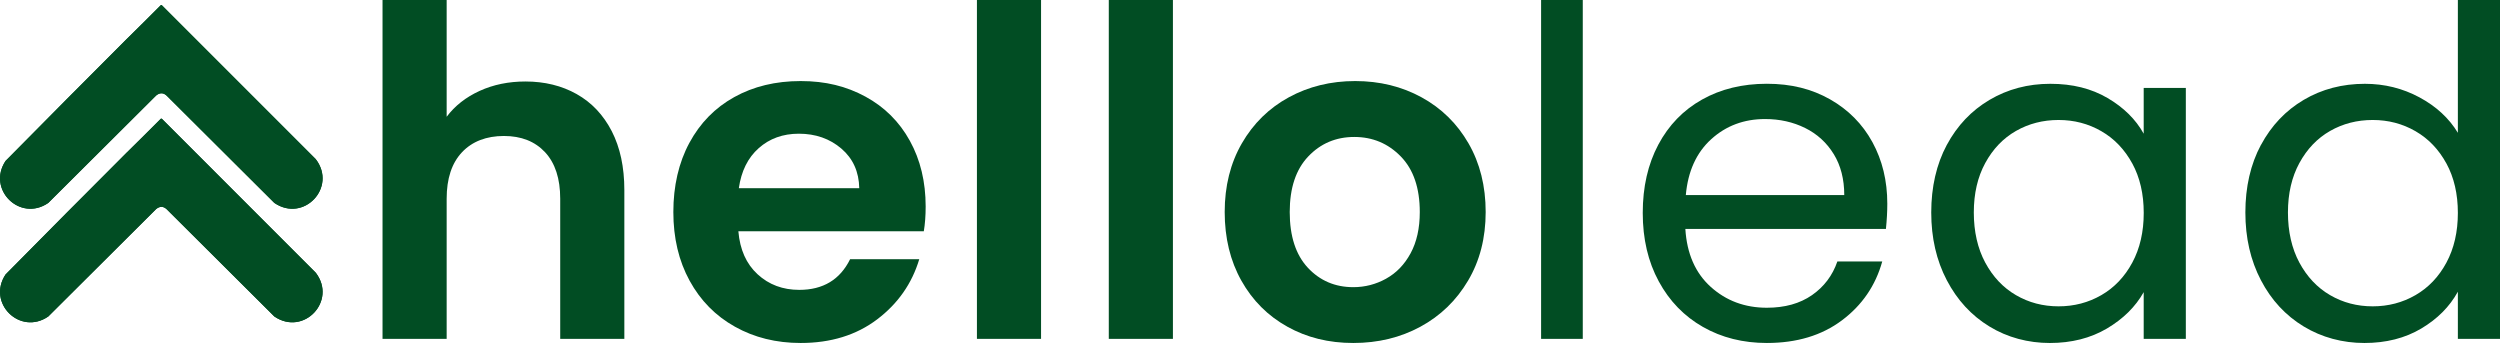
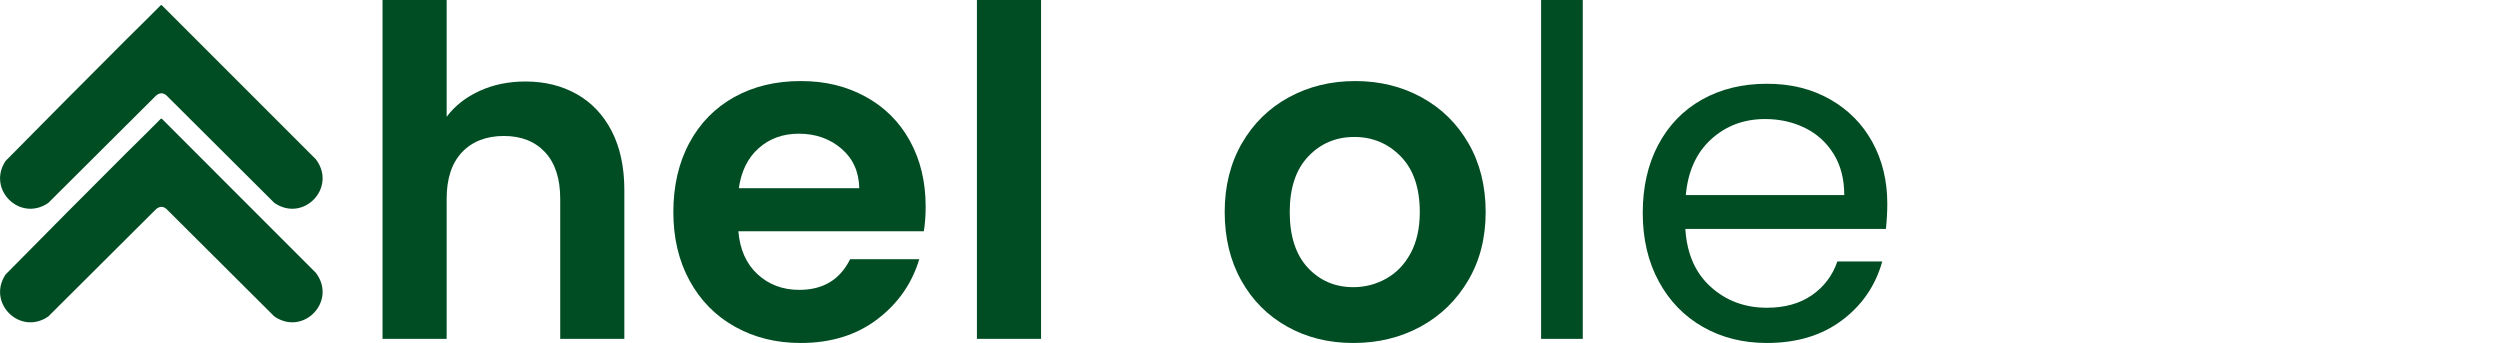
<svg xmlns="http://www.w3.org/2000/svg" id="Calque_1" data-name="Calque 1" viewBox="0 0 637.79 87.5">
  <defs>
    <style>
      .cls-1 {
        fill: #014d23;
      }
    </style>
  </defs>
  <g>
    <path class="cls-1" d="M147.13,24.01c3.81,2.14,6.79,5.3,8.94,9.46,2.14,4.17,3.21,9.17,3.21,15.01v37.97h-16.36v-35.75c0-5.14-1.29-9.09-3.86-11.86-2.57-2.76-6.07-4.15-10.51-4.15s-8.08,1.38-10.69,4.15-3.91,6.72-3.91,11.86v35.75h-16.36V0h16.36v29.79c2.1-2.8,4.91-5,8.41-6.6s7.4-2.4,11.68-2.4c4.91,0,9.27,1.07,13.08,3.21h0Z" />
    <path class="cls-1" d="M235.68,59h-47.31c.39,4.67,2.02,8.33,4.91,10.98,2.88,2.65,6.43,3.97,10.63,3.97,6.08,0,10.4-2.61,12.97-7.83h17.64c-1.87,6.23-5.45,11.35-10.75,15.36s-11.8,6.02-19.51,6.02c-6.23,0-11.82-1.38-16.76-4.15-4.95-2.76-8.8-6.68-11.57-11.74s-4.15-10.9-4.15-17.52,1.36-12.58,4.09-17.64c2.73-5.06,6.54-8.96,11.45-11.68,4.91-2.73,10.55-4.09,16.94-4.09s11.66,1.33,16.53,3.97c4.87,2.65,8.65,6.41,11.33,11.27,2.69,4.87,4.03,10.46,4.03,16.76,0,2.34-.16,4.44-.47,6.31h0ZM219.21,48.02c-.08-4.21-1.6-7.57-4.56-10.11-2.96-2.53-6.58-3.8-10.86-3.8-4.05,0-7.46,1.23-10.22,3.68-2.77,2.45-4.46,5.86-5.08,10.22h30.73,0Z" />
    <path class="cls-1" d="M265.59,0v86.45h-16.36V0h16.36Z" />
-     <path class="cls-1" d="M299.23,0v86.45h-16.36V0h16.36Z" />
    <path class="cls-1" d="M328.44,83.35c-4.98-2.76-8.9-6.68-11.74-11.74s-4.26-10.9-4.26-17.52,1.46-12.46,4.38-17.52c2.92-5.06,6.91-8.98,11.97-11.74s10.71-4.15,16.94-4.15,11.88,1.38,16.94,4.15,9.05,6.68,11.97,11.74c2.92,5.06,4.38,10.9,4.38,17.52s-1.5,12.46-4.5,17.52-7.05,8.98-12.15,11.74c-5.1,2.77-10.81,4.15-17.12,4.15s-11.84-1.38-16.82-4.15h0ZM353.62,71.09c2.61-1.44,4.69-3.6,6.25-6.48,1.56-2.88,2.34-6.39,2.34-10.51,0-6.15-1.62-10.88-4.85-14.19-3.23-3.31-7.18-4.97-11.86-4.97s-8.59,1.66-11.74,4.97-4.73,8.04-4.73,14.19,1.54,10.88,4.61,14.19c3.08,3.31,6.95,4.97,11.62,4.97,2.96,0,5.74-.72,8.35-2.16h.01Z" />
    <path class="cls-1" d="M403.79,0v86.45h-10.63V0h10.63Z" />
    <path class="cls-1" d="M481.13,58.41h-51.17c.39,6.31,2.55,11.24,6.48,14.78,3.93,3.54,8.7,5.32,14.31,5.32,4.59,0,8.43-1.07,11.51-3.21,3.08-2.14,5.24-5,6.48-8.59h11.45c-1.71,6.15-5.14,11.16-10.28,15.01-5.14,3.86-11.53,5.78-19.16,5.78-6.07,0-11.51-1.36-16.3-4.09-4.79-2.73-8.55-6.6-11.27-11.62-2.73-5.02-4.09-10.84-4.09-17.47s1.32-12.42,3.97-17.41c2.65-4.98,6.37-8.82,11.16-11.51s10.3-4.03,16.53-4.03,11.45,1.33,16.12,3.97c4.67,2.65,8.27,6.29,10.81,10.92,2.53,4.63,3.8,9.87,3.8,15.71,0,2.03-.12,4.17-.35,6.43h0ZM467.81,39.31c-1.79-2.92-4.23-5.14-7.3-6.66-3.08-1.52-6.48-2.28-10.22-2.28-5.37,0-9.95,1.71-13.73,5.14s-5.94,8.18-6.48,14.25h40.42c0-4.05-.9-7.54-2.69-10.46h0Z" />
-     <path class="cls-1" d="M496.66,36.98c2.65-4.94,6.29-8.78,10.92-11.51,4.63-2.73,9.79-4.09,15.48-4.09s10.47,1.21,14.6,3.62c4.13,2.42,7.2,5.45,9.23,9.11v-11.68h10.75v64.02h-10.75v-11.92c-2.1,3.74-5.24,6.83-9.4,9.29-4.17,2.45-9.02,3.68-14.54,3.68s-10.83-1.4-15.42-4.21c-4.6-2.8-8.22-6.74-10.87-11.8-2.65-5.06-3.97-10.82-3.97-17.29s1.32-12.29,3.97-17.23h0ZM543.98,41.71c-1.95-3.58-4.58-6.33-7.89-8.24-3.31-1.91-6.95-2.86-10.92-2.86s-7.59.93-10.87,2.8c-3.27,1.87-5.88,4.6-7.83,8.18-1.95,3.58-2.92,7.79-2.92,12.62s.97,9.17,2.92,12.79,4.56,6.39,7.83,8.29c3.27,1.91,6.89,2.86,10.87,2.86s7.61-.95,10.92-2.86,5.94-4.67,7.89-8.29c1.95-3.62,2.92-7.85,2.92-12.68s-.97-9.03-2.92-12.62h0Z" />
-     <path class="cls-1" d="M576.81,36.98c2.65-4.94,6.29-8.78,10.92-11.51,4.63-2.73,9.83-4.09,15.6-4.09,4.98,0,9.62,1.15,13.9,3.45,4.28,2.3,7.55,5.32,9.81,9.05V0h10.75v86.45h-10.75v-12.03c-2.1,3.82-5.22,6.95-9.35,9.4-4.13,2.45-8.96,3.68-14.49,3.68s-10.85-1.4-15.48-4.21c-4.63-2.8-8.28-6.74-10.92-11.8-2.65-5.06-3.97-10.82-3.97-17.29s1.32-12.29,3.97-17.23h0ZM624.12,41.71c-1.95-3.58-4.58-6.33-7.89-8.24-3.31-1.91-6.95-2.86-10.92-2.86s-7.59.93-10.87,2.8c-3.27,1.87-5.88,4.6-7.83,8.18-1.95,3.58-2.92,7.79-2.92,12.62s.97,9.17,2.92,12.79,4.56,6.39,7.83,8.29c3.27,1.91,6.89,2.86,10.87,2.86s7.61-.95,10.92-2.86,5.94-4.67,7.89-8.29c1.95-3.62,2.92-7.85,2.92-12.68s-.97-9.03-2.92-12.62h0Z" />
  </g>
  <g>
    <path class="cls-1" d="M32.36,9.93C22.02,20.27,11.69,30.65,1.43,41.05c-4.84,7.26,3.7,15.68,10.89,10.72l27.51-27.4c.88-.72,1.79-.79,2.66,0l27.51,27.4c7.48,5.1,16.06-3.99,10.56-11.16L41.24,1.29l-.22.04c-2.85,2.91-5.78,5.72-8.66,8.6Z" />
-     <path class="cls-1" d="M32.36,9.93c2.88-2.88,5.81-5.69,8.66-8.6l.22-.04,39.31,39.32c5.5,7.17-3.08,16.27-10.56,11.16l-27.51-27.4c-.87-.79-1.78-.73-2.66,0l-27.51,27.4c-7.19,4.96-15.73-3.46-10.89-10.72,10.27-10.4,20.59-20.78,30.93-31.12h0Z" />
  </g>
  <g>
    <path class="cls-1" d="M32.36,38.9c-10.34,10.33-20.67,20.72-30.93,31.12-4.84,7.26,3.7,15.68,10.89,10.72l27.51-27.4c.88-.72,1.79-.79,2.66,0l27.51,27.4c7.48,5.1,16.06-3.99,10.56-11.16L41.25,30.26l-.22.04c-2.85,2.91-5.78,5.72-8.66,8.6h0Z" />
-     <path class="cls-1" d="M32.36,38.9c2.88-2.88,5.81-5.69,8.66-8.6l.22-.04,39.31,39.32c5.5,7.17-3.08,16.27-10.56,11.16l-27.51-27.4c-.87-.79-1.78-.73-2.66,0l-27.51,27.4c-7.19,4.96-15.73-3.46-10.89-10.72,10.27-10.4,20.59-20.78,30.93-31.12h0Z" />
  </g>
</svg>